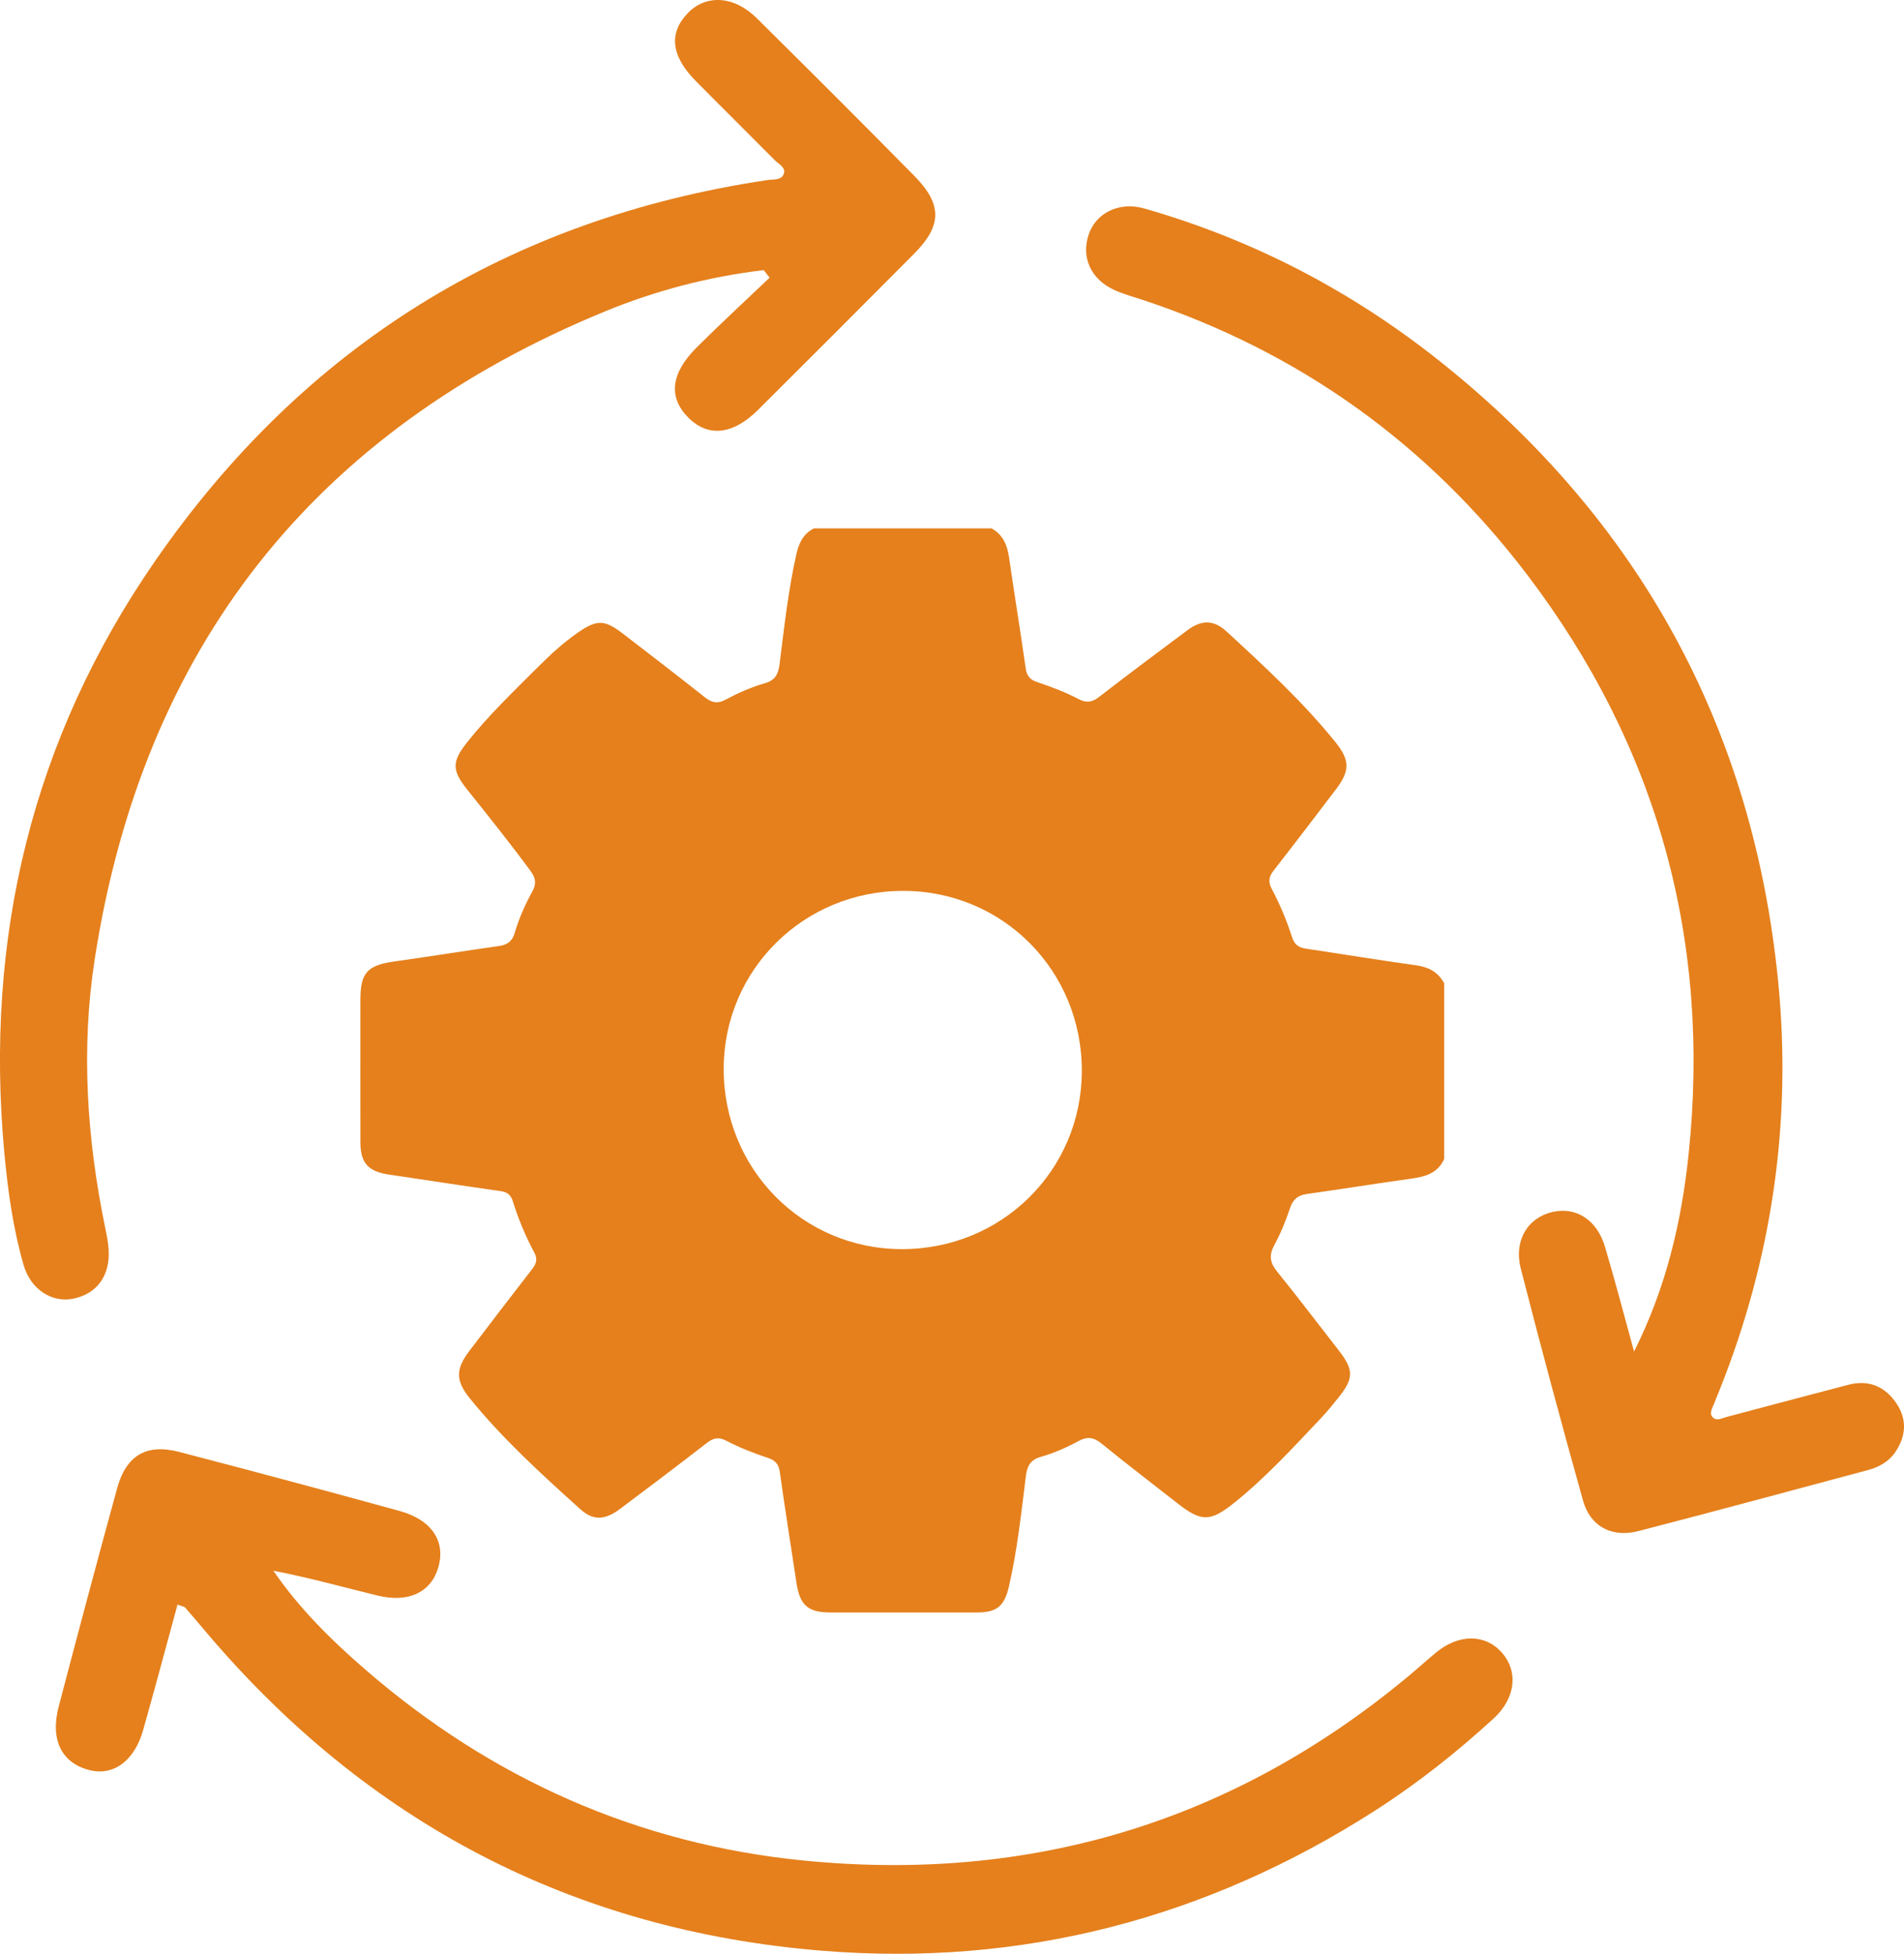
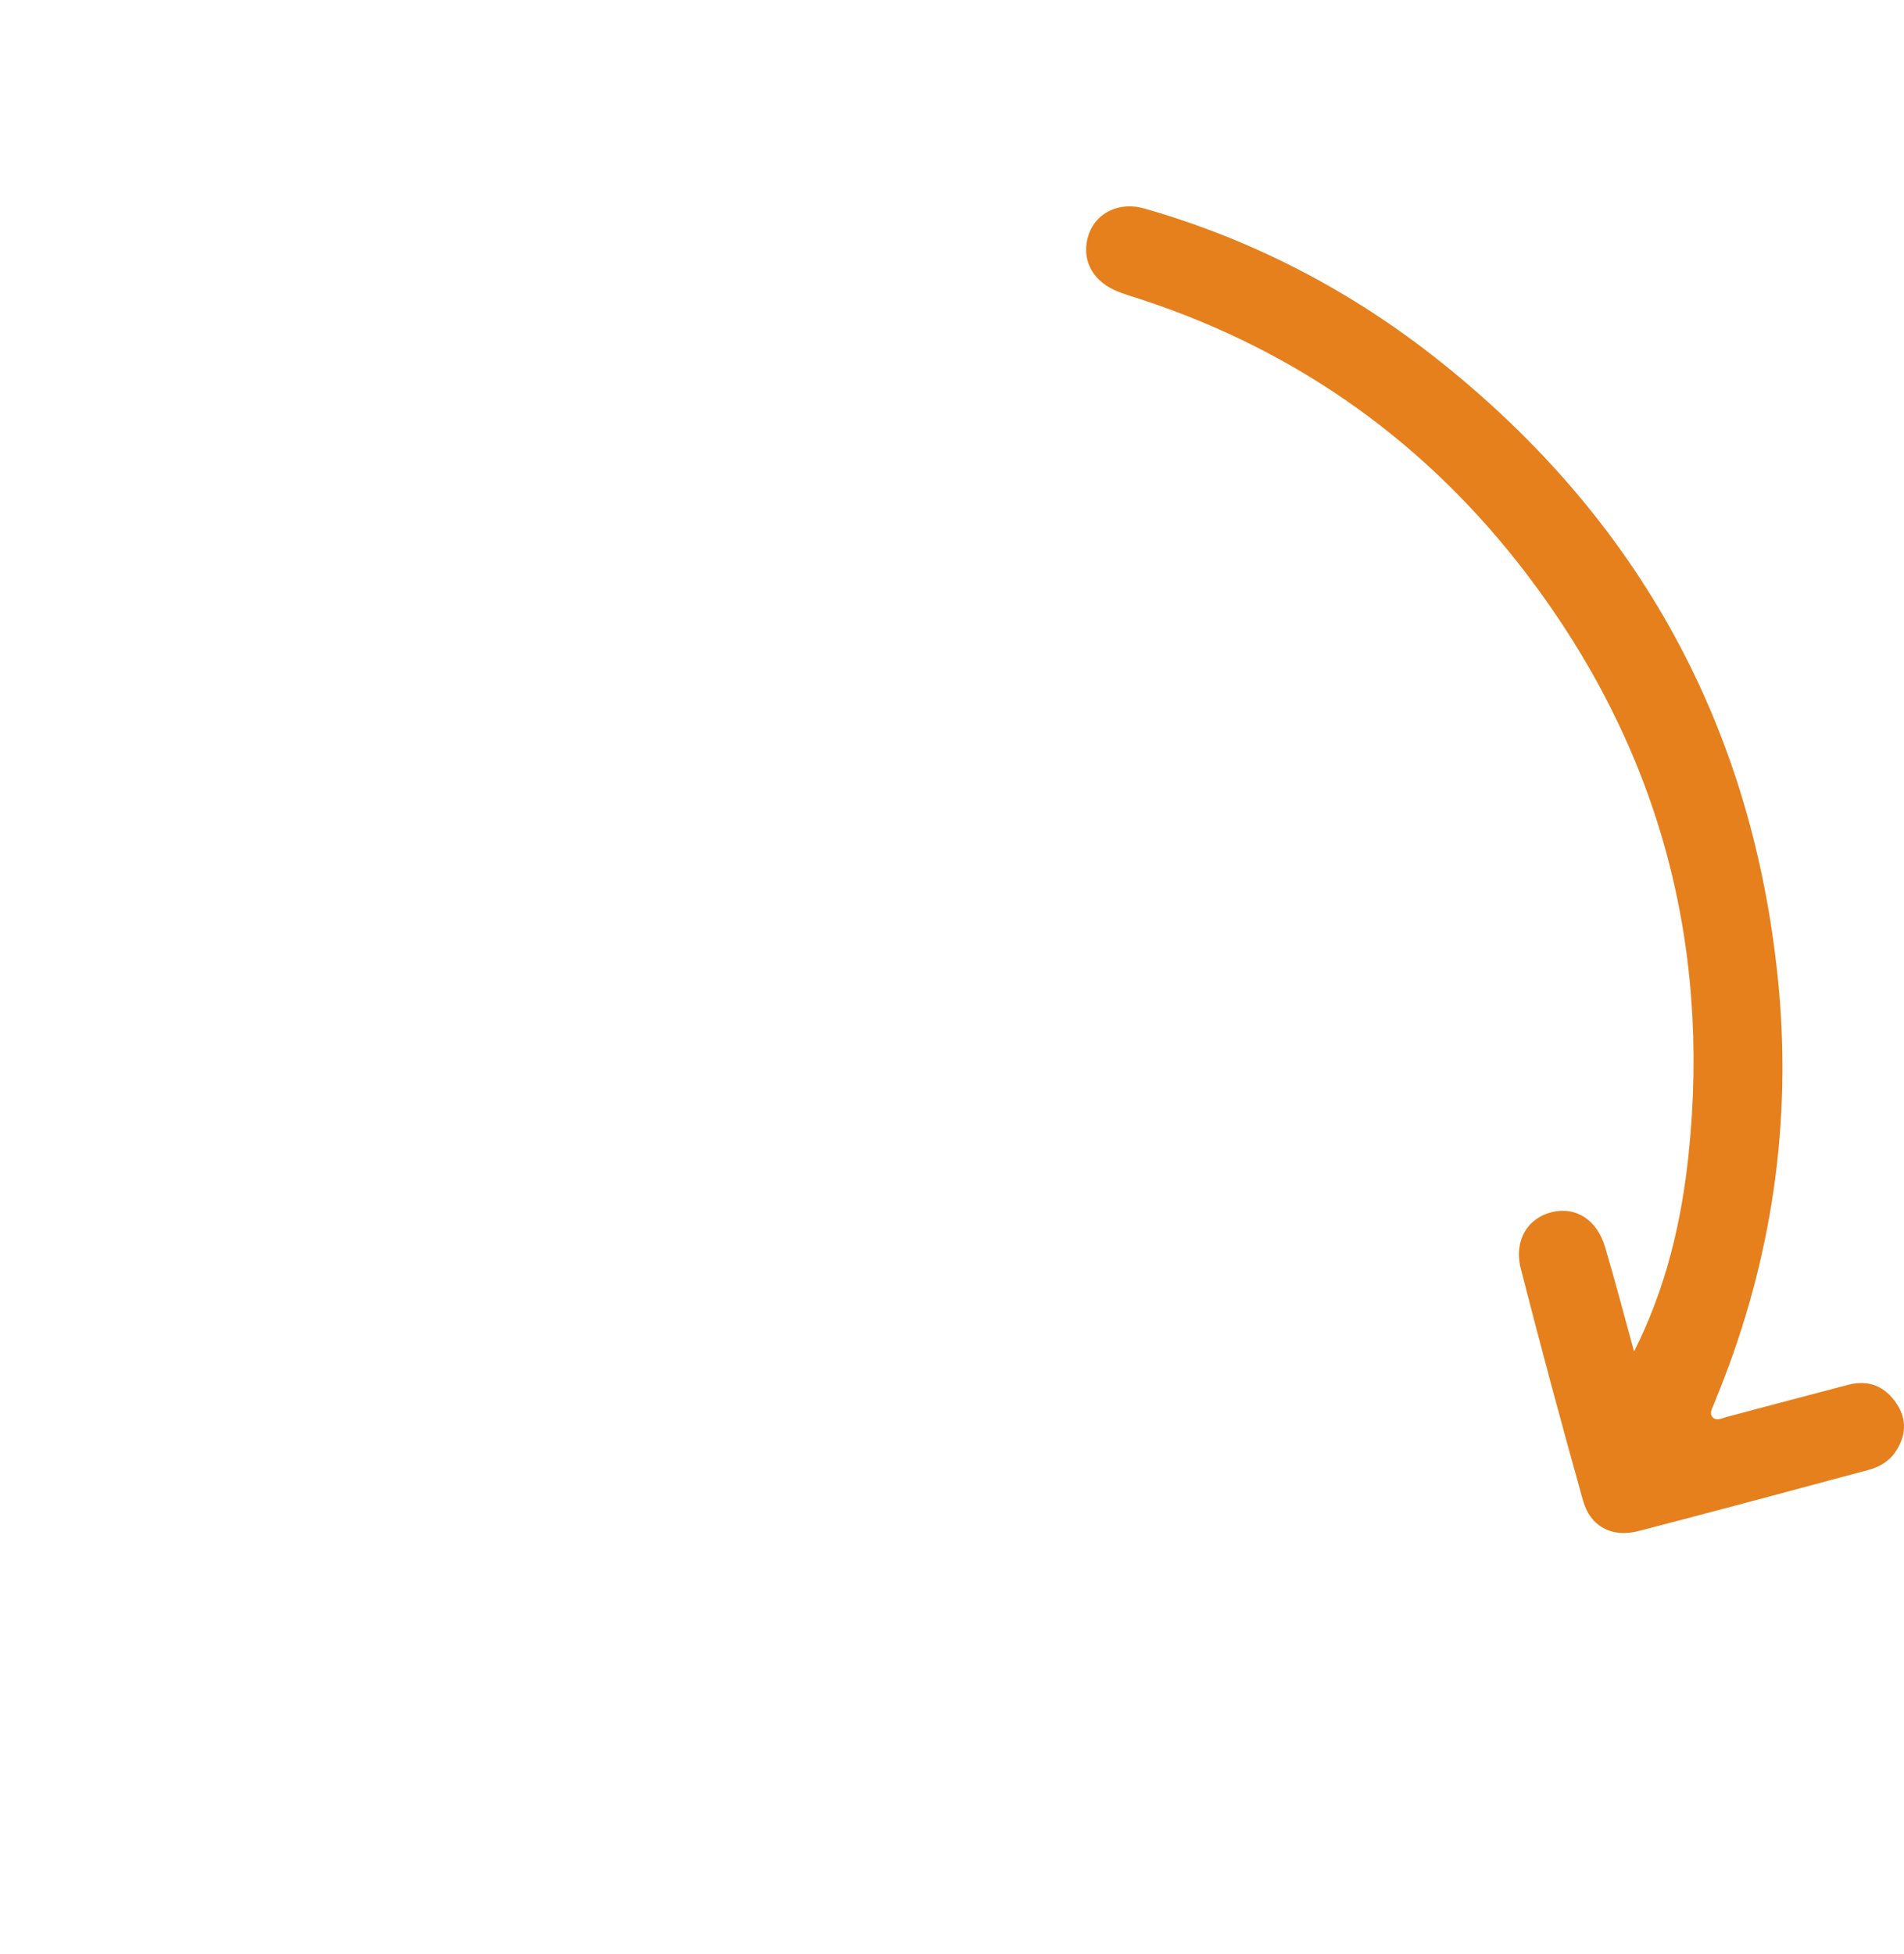
<svg xmlns="http://www.w3.org/2000/svg" id="Layer_2" viewBox="0 0 83.826 85.996">
  <defs>
    <style>.cls-1{fill:#e5801c;stroke-width:0px;}</style>
  </defs>
  <g id="Layer_1-2">
    <path class="cls-1" d="M71.941,59.488c1.408-2.796,2.09-5.704,2.402-8.683.988-9.424-1.373-17.959-7.101-25.5-4.386-5.774-10.052-9.834-16.962-12.114-.406-.134-.822-.247-1.21-.422-1.046-.472-1.484-1.444-1.136-2.456.327-.951,1.347-1.449,2.441-1.137,4.791,1.368,9.137,3.634,13.022,6.729,8.779,6.992,13.775,16.114,14.886,27.269.616,6.184-.264,12.222-2.582,18.02-.079.198-.166.394-.239.595-.07.193-.231.41-.058.593.171.18.399.043.6-.011,1.79-.474,3.579-.953,5.371-1.42.903-.235,1.622.074,2.127.833.463.695.414,1.416-.042,2.105-.29.439-.726.684-1.218.816-3.371.903-6.741,1.813-10.119,2.688-1.154.299-2.108-.203-2.426-1.337-.952-3.395-1.867-6.8-2.742-10.215-.318-1.24.309-2.248,1.395-2.496,1.04-.237,1.958.344,2.314,1.54.453,1.526.854,3.067,1.277,4.602Z" />
-     <path class="cls-1" d="M33.626,11.89c-2.408.284-4.752.896-6.985,1.814-12.841,5.277-20.35,14.813-22.472,28.522-.609,3.933-.346,7.886.458,11.792.065.313.13.63.153.948.086,1.171-.503,1.986-1.568,2.198-.929.185-1.861-.411-2.171-1.478-.467-1.612-.696-3.279-.85-4.942-.875-9.466,1.224-18.229,6.641-26.056,6.54-9.449,15.559-15.062,26.962-16.764.27-.04.638.026.723-.307.066-.259-.247-.405-.416-.576-1.154-1.164-2.322-2.315-3.474-3.481-1.087-1.101-1.194-2.111-.34-2.989.804-.827,2.032-.759,3.026.225,2.33,2.306,4.653,4.621,6.953,6.958,1.225,1.245,1.205,2.179-.015,3.408-2.285,2.301-4.58,4.593-6.879,6.881-1.107,1.102-2.201,1.211-3.072.334-.88-.886-.776-1.939.368-3.08,1.049-1.047,2.141-2.051,3.214-3.074-.086-.111-.171-.222-.257-.333Z" />
-     <path class="cls-1" d="M7.816,70.626c-.517,1.893-1.002,3.712-1.514,5.524-.384,1.358-1.31,2.031-2.366,1.761-1.222-.312-1.736-1.33-1.352-2.797.841-3.204,1.694-6.404,2.57-9.598.4-1.46,1.29-1.986,2.737-1.609,3.239.844,6.473,1.709,9.7,2.598,1.423.392,2.036,1.338,1.706,2.482-.317,1.095-1.306,1.576-2.683,1.24-1.511-.369-3.009-.789-4.578-1.091,1.136,1.662,2.545,3.046,4.035,4.339,5.548,4.813,12.002,7.688,19.286,8.414,9.96.993,18.902-1.663,26.645-8.108.411-.342.807-.702,1.219-1.042.991-.819,2.136-.829,2.87-.032.763.828.655,2.024-.33,2.929-1.63,1.496-3.363,2.865-5.229,4.061-7.422,4.756-15.563,6.874-24.321,6.166-10.963-.886-20.037-5.63-27.157-14.049-.299-.353-.596-.708-.902-1.055-.04-.046-.126-.052-.336-.133Z" />
-     <path class="cls-1" d="M35.833,23.257h7.822c.512.282.694.748.773,1.299.234,1.625.501,3.244.731,4.869.046.33.197.494.49.592.632.212,1.257.448,1.848.758.331.174.585.137.885-.095,1.288-.995,2.591-1.971,3.897-2.942.623-.463,1.159-.462,1.724.059,1.676,1.544,3.354,3.088,4.791,4.868.641.794.645,1.26.025,2.075-.912,1.196-1.821,2.394-2.747,3.579-.211.27-.245.5-.084.801.366.685.661,1.402.9,2.14.1.308.286.448.596.494,1.623.242,3.243.509,4.869.735.553.077.965.302,1.23.792v7.729c-.277.623-.822.78-1.434.865-1.535.215-3.065.461-4.6.676-.401.056-.622.231-.754.625-.187.557-.41,1.109-.69,1.625-.245.45-.197.775.122,1.168.918,1.132,1.797,2.297,2.695,3.446.683.875.691,1.242.008,2.096-.252.315-.507.629-.784.921-1.216,1.284-2.411,2.591-3.794,3.703-1.073.863-1.463.857-2.532.018-1.11-.872-2.234-1.727-3.329-2.619-.341-.278-.629-.315-1.006-.108-.531.29-1.09.534-1.671.7-.448.128-.592.401-.647.835-.204,1.629-.379,3.264-.748,4.869-.201.874-.534,1.143-1.422,1.144-2.141.003-4.282.002-6.424 0-1.006-.001-1.358-.314-1.508-1.31-.244-1.624-.506-3.246-.732-4.873-.049-.35-.208-.518-.52-.621-.634-.209-1.256-.452-1.848-.761-.322-.168-.559-.119-.842.1-1.263.98-2.539,1.942-3.817,2.9-.681.511-1.19.53-1.764.012-1.706-1.537-3.406-3.083-4.859-4.873-.626-.772-.631-1.284-.021-2.084.922-1.209,1.844-2.418,2.777-3.619.184-.237.232-.439.083-.715-.391-.725-.704-1.485-.95-2.272-.083-.267-.243-.39-.531-.431-1.642-.232-3.28-.486-4.921-.729-.91-.135-1.25-.508-1.252-1.415-.004-2.095-.002-4.189-.001-6.284 0-1.187.309-1.514,1.502-1.681,1.535-.215,3.065-.463,4.599-.679.367-.052.584-.208.691-.571.188-.642.46-1.253.781-1.838.183-.332.145-.585-.078-.889-.902-1.225-1.853-2.411-2.802-3.599-.668-.837-.666-1.22-.005-2.056.946-1.196,2.049-2.245,3.123-3.321.549-.549,1.12-1.075,1.759-1.519.847-.588,1.182-.577,1.998.052,1.204.928,2.412,1.853,3.603,2.797.293.232.544.29.884.111.562-.297,1.145-.562,1.757-.735.451-.127.587-.404.642-.838.204-1.614.38-3.233.736-4.824.11-.49.3-.913.774-1.151ZM39.776,39.212c-4.383-.007-7.903,3.47-7.915,7.819-.012,4.415,3.458,7.939,7.83,7.95,4.41.012,7.93-3.465,7.938-7.842.008-4.41-3.47-7.92-7.854-7.927Z" />
  </g>
</svg>